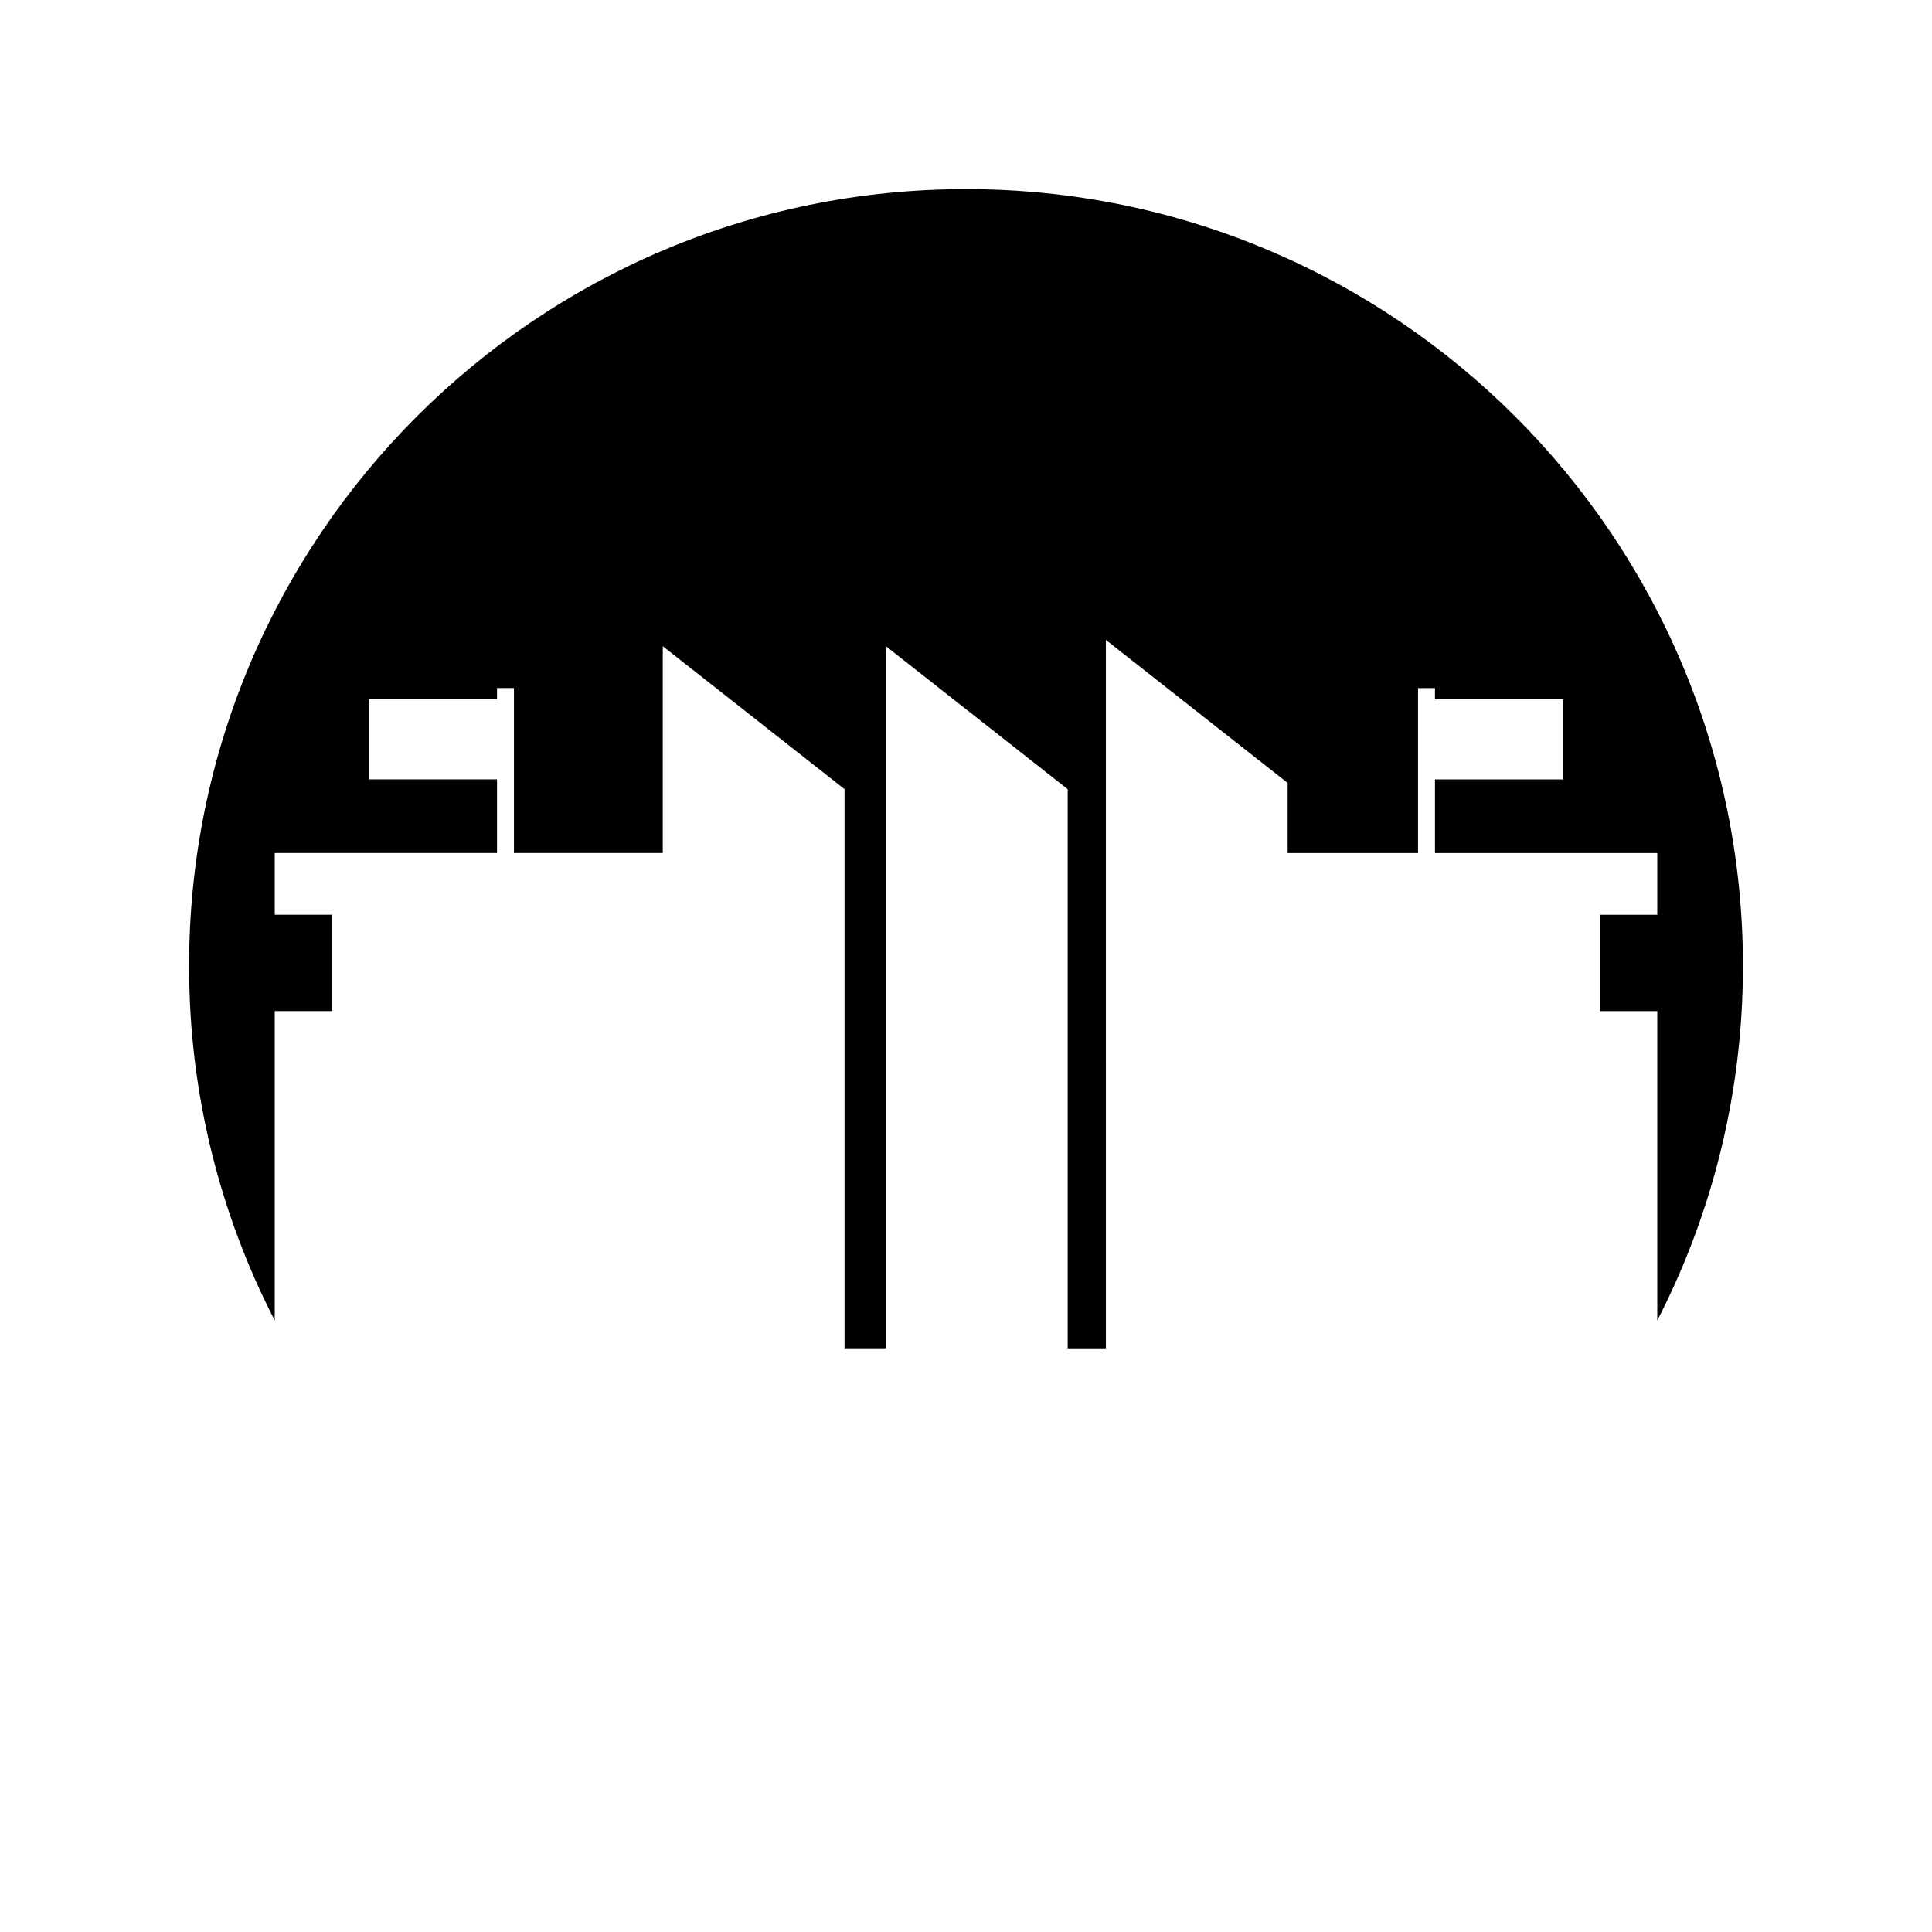
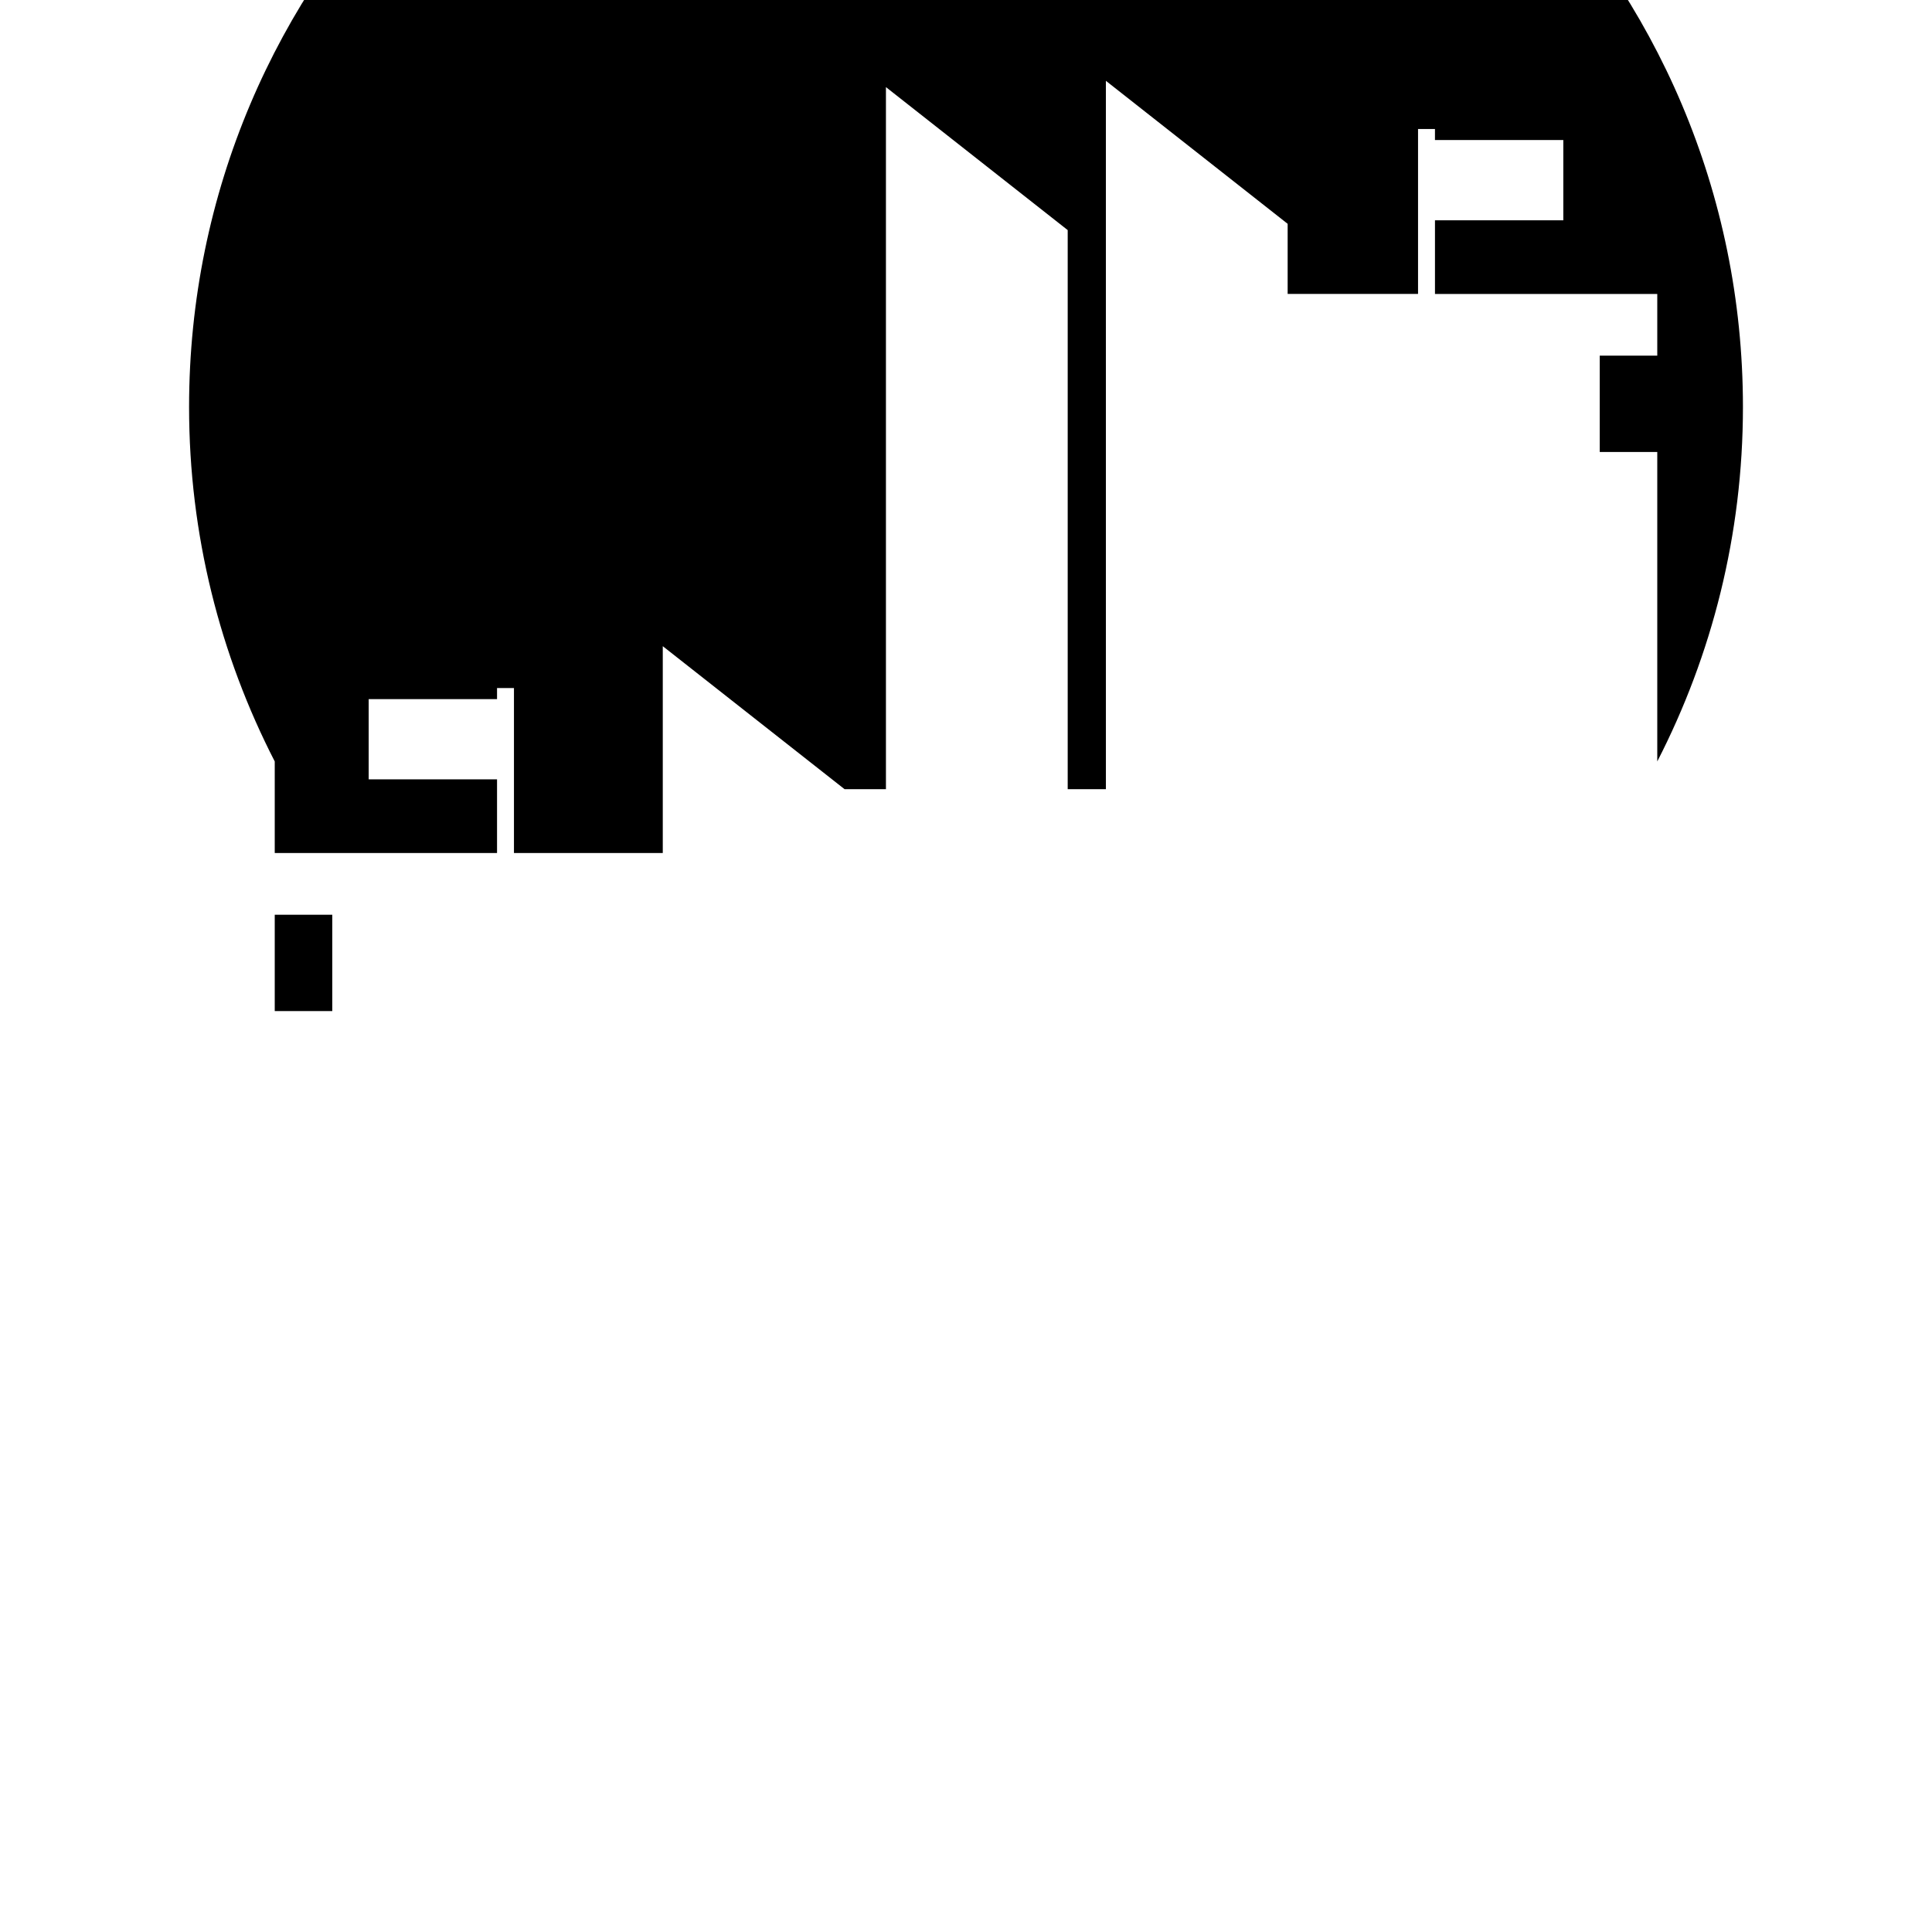
<svg xmlns="http://www.w3.org/2000/svg" fill="#000000" width="800px" height="800px" version="1.1" viewBox="144 144 512 512">
-   <path d="m216.81 411.94h15.246v-25.531h-15.246v-16.352h58.91v-19.523h-34.016v-21.262h34.016v-2.93h4.484v43.711h39.438v-54.809l48.168 37.891v148.17h10.973v-186.05l48.168 37.891v148.17h10.125l-0.004-187.73 48.168 37.895v18.586h34.555v-43.711h4.484v2.93h34.016v21.262h-34.012v19.523h58.91v16.352h-15.246v25.531h15.246v82.004c14.48-28.172 22.703-60.086 22.703-93.941 0-113.71-92.191-205.9-205.9-205.9-113.71 0-205.89 92.184-205.89 205.9 0 33.855 8.223 65.77 22.703 93.945z" />
+   <path d="m216.81 411.94h15.246v-25.531h-15.246v-16.352h58.91v-19.523h-34.016v-21.262h34.016v-2.93h4.484v43.711h39.438v-54.809l48.168 37.891h10.973v-186.05l48.168 37.891v148.17h10.125l-0.004-187.73 48.168 37.895v18.586h34.555v-43.711h4.484v2.93h34.016v21.262h-34.012v19.523h58.91v16.352h-15.246v25.531h15.246v82.004c14.48-28.172 22.703-60.086 22.703-93.941 0-113.71-92.191-205.9-205.9-205.9-113.71 0-205.89 92.184-205.89 205.9 0 33.855 8.223 65.77 22.703 93.945z" />
</svg>